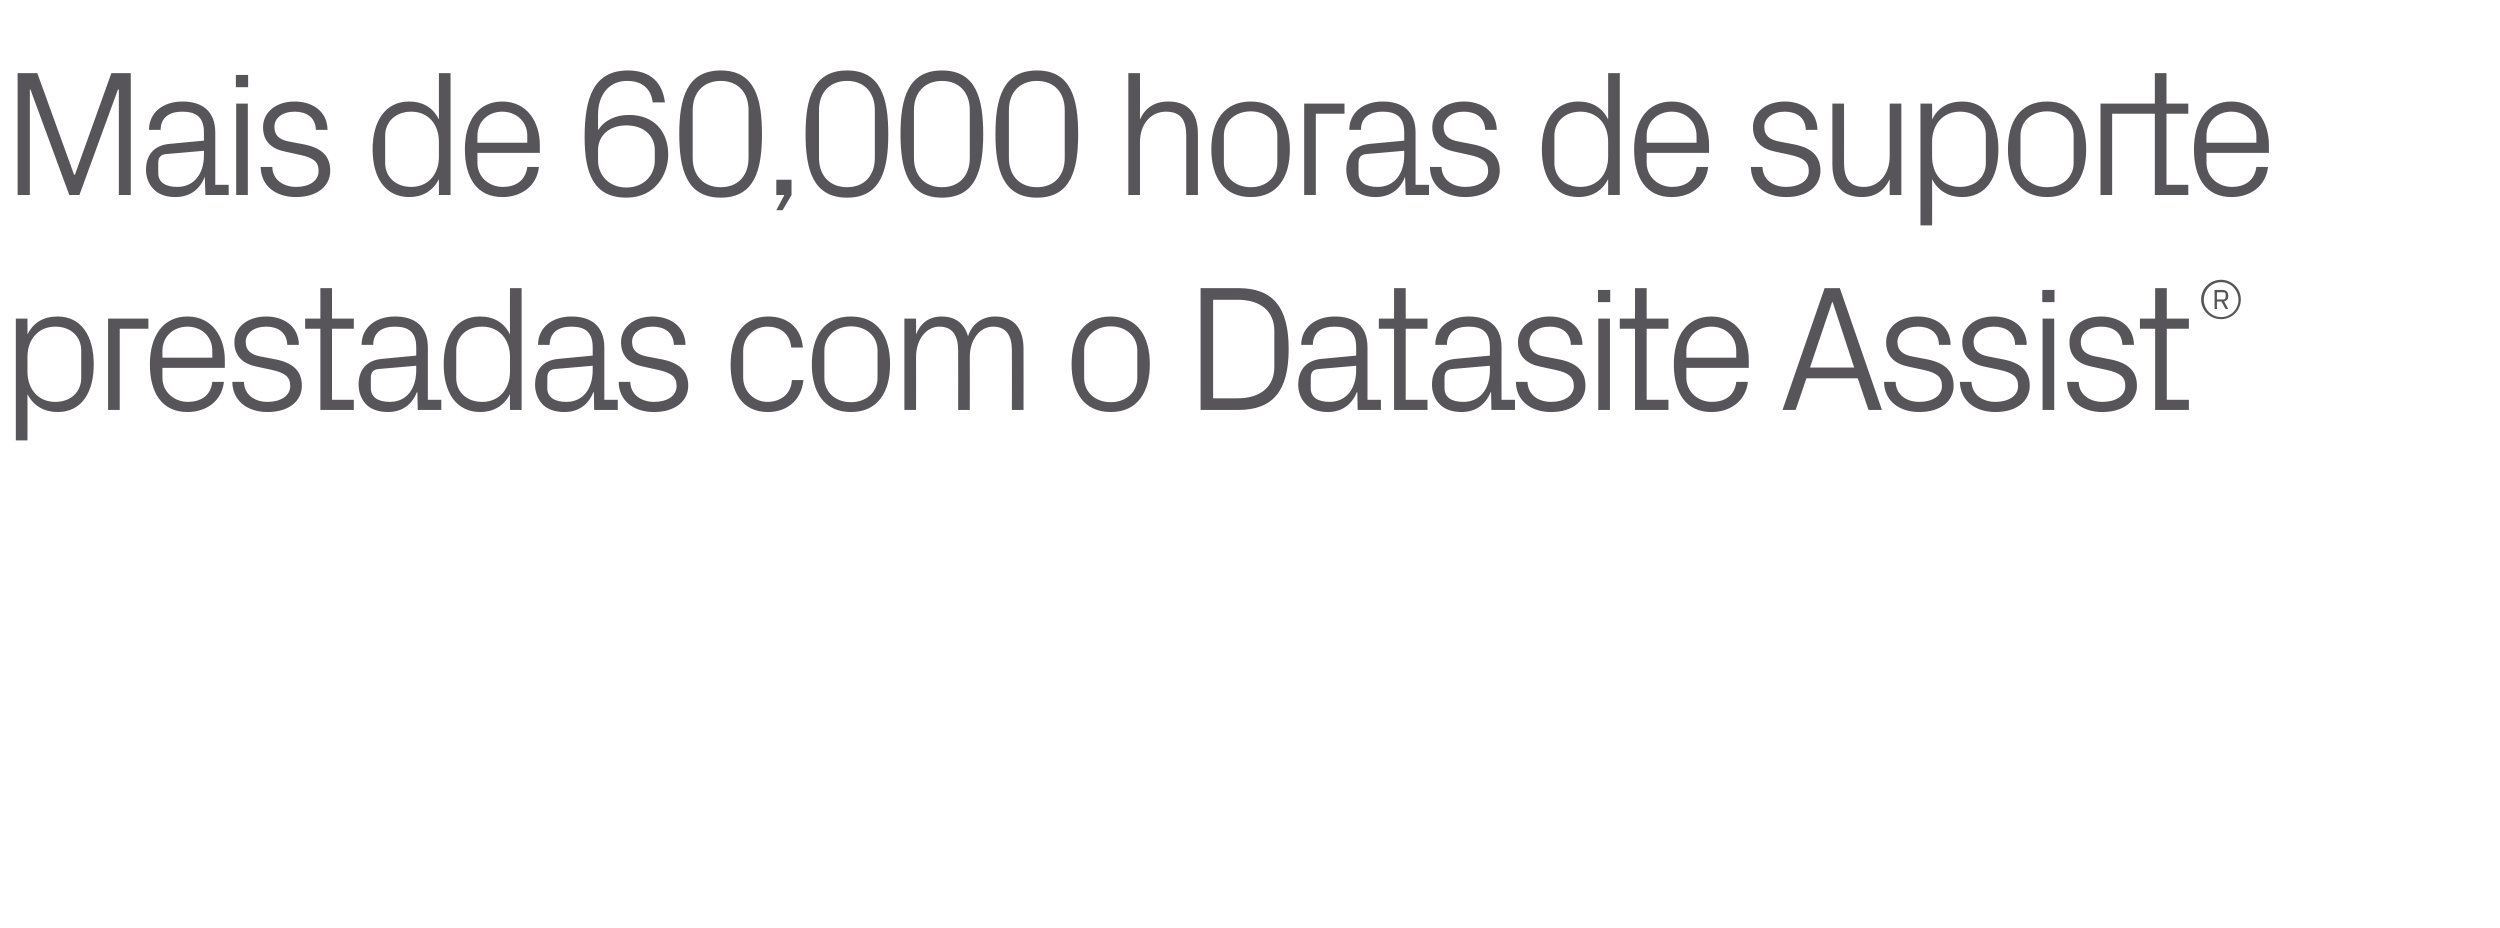
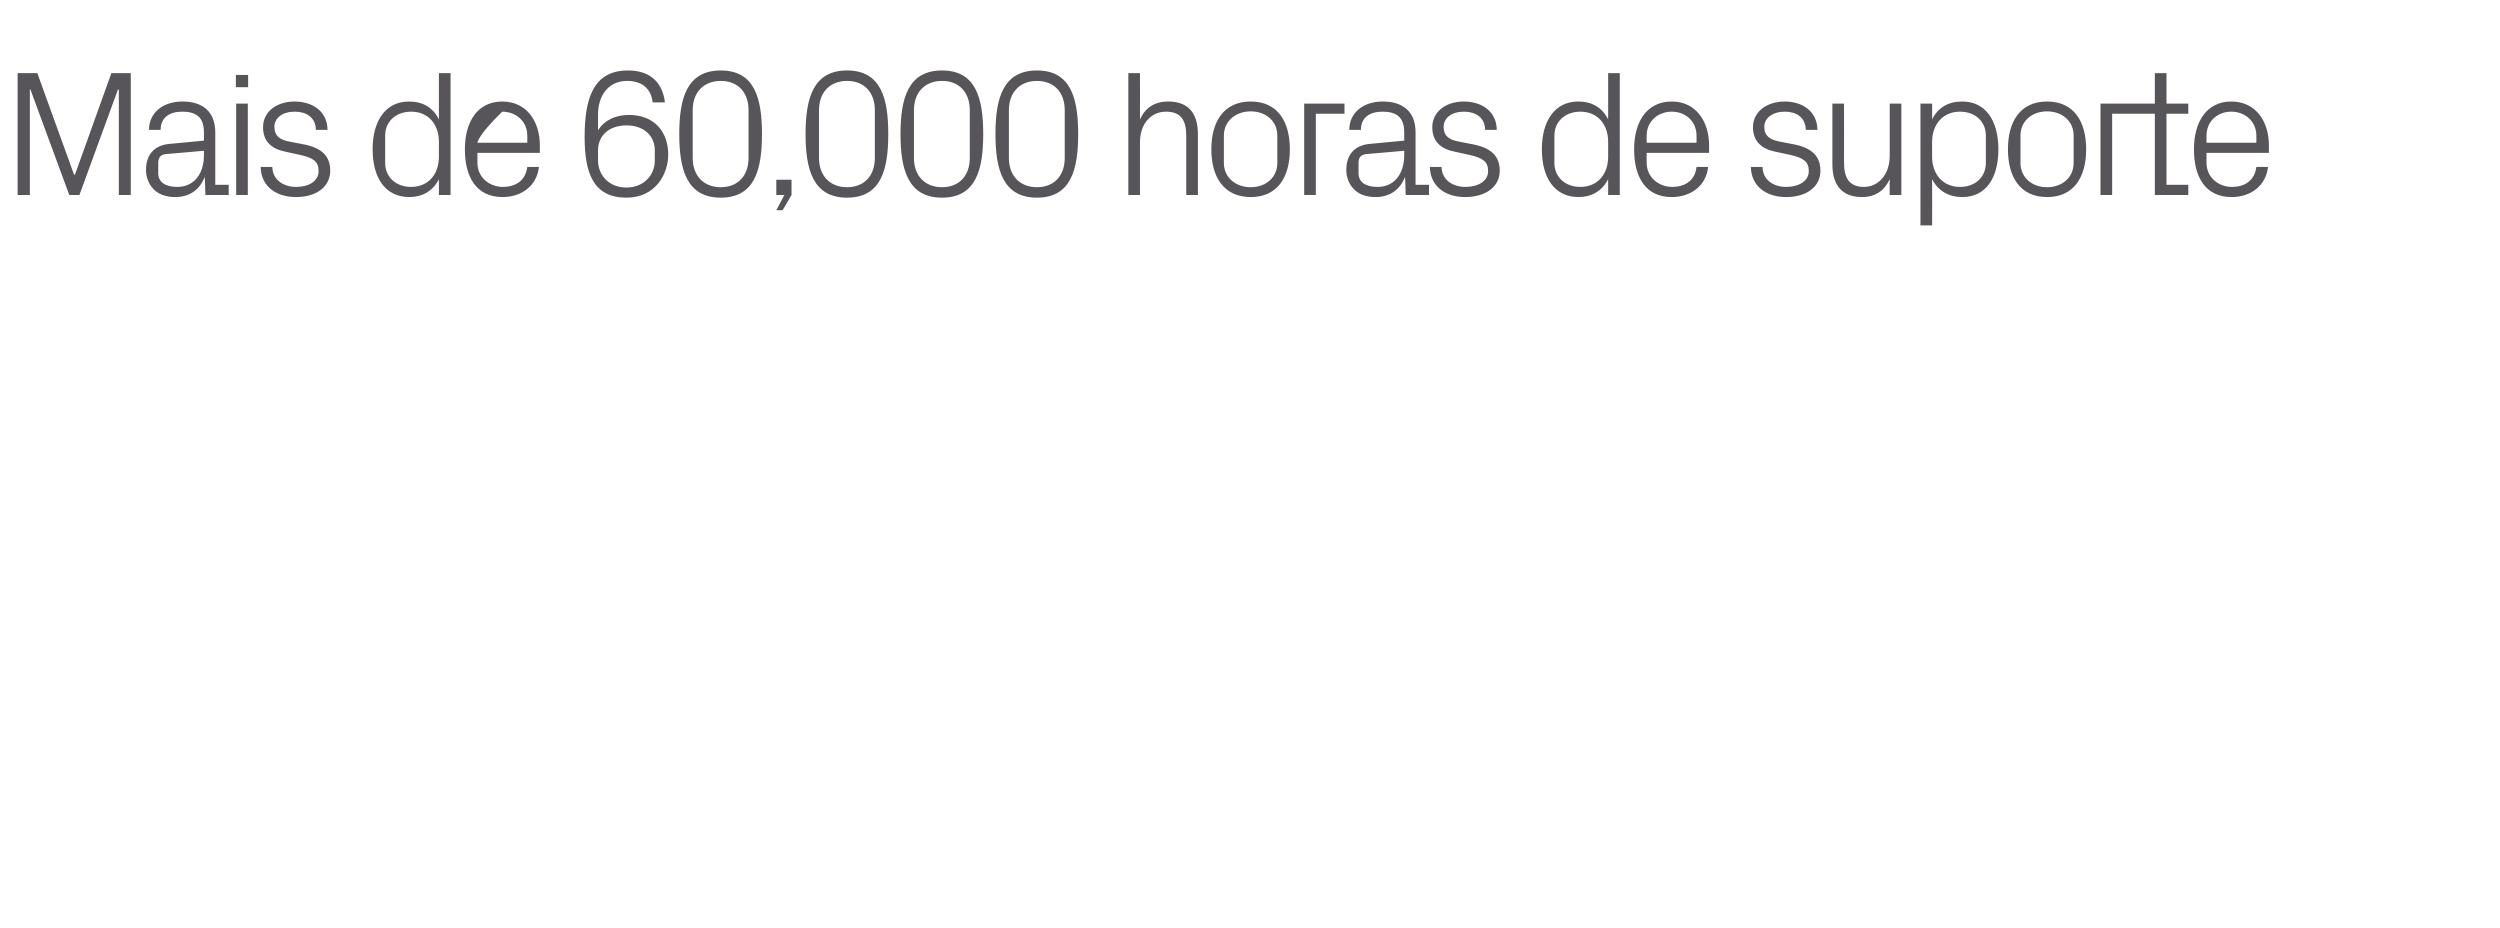
<svg xmlns="http://www.w3.org/2000/svg" version="1.1" width="837.3px" height="310.7px" viewBox="0 -17 837.3 310.7" style="top:-17px">
  <desc>Mais de 60,000 horas de suporte prestadas com o Datasite Assist®</desc>
  <defs />
  <g id="Polygon51979">
-     <path d="M 9.2 107.5 C 9.2 113.3 12.8 117.6 18.5 117.6 C 23.9 117.6 27.2 114.1 27.2 109.6 C 27.2 109.6 27.2 100.4 27.2 100.4 C 27.2 95.9 23.9 92.4 18.5 92.4 C 12.8 92.4 9.2 96.7 9.2 102.5 C 9.2 102.5 9.2 107.5 9.2 107.5 Z M 5.3 130.5 L 5.3 89.7 L 9.2 89.7 C 9.2 89.7 9.24 94.98 9.2 95 C 11.2 91 14.6 89 19.3 89 C 27.2 89 31.4 95.5 31.4 105 C 31.4 114.5 27.3 121 19.3 121 C 14.9 121 11.2 119 9.2 115 C 9.24 115.02 9.2 130.5 9.2 130.5 L 5.3 130.5 Z M 36.2 89.7 L 49.7 89.7 L 49.7 93.1 L 40.1 93.1 L 40.1 120.3 L 36.2 120.3 L 36.2 89.7 Z M 71.1 100.5 C 71.1 95.5 67.3 92.4 62.8 92.4 C 58.3 92.4 54.4 95.5 54.4 100.5 C 54.42 100.5 54.4 102.8 54.4 102.8 L 71.1 102.8 C 71.1 102.8 71.1 100.5 71.1 100.5 Z M 75 110.9 C 74.3 117.4 69 121 62.8 121 C 54.1 121 50.2 114.4 50.2 105 C 50.2 95.7 54.5 89 62.8 89 C 71 89 75.3 95.8 75.3 103.6 C 75.3 103.62 75.3 106.2 75.3 106.2 L 54.4 106.2 C 54.4 106.2 54.42 109.5 54.4 109.5 C 54.4 114.5 58.6 117.6 62.9 117.6 C 67.1 117.6 70.6 115.6 71.1 110.9 C 71.1 110.9 75 110.9 75 110.9 Z M 92.5 103.4 C 98.2 104.6 101.1 107.3 101.1 112.2 C 101.1 117.3 96.8 121 89.6 121 C 83 121 77.9 117.4 77.8 110.9 C 77.8 110.9 81.7 110.9 81.7 110.9 C 81.8 115.3 85.4 117.6 89.6 117.6 C 93.8 117.6 97.2 115.7 97.2 112.3 C 97.2 109.2 95.5 107.9 91.1 106.9 C 91.1 106.9 86 105.8 86 105.8 C 81.5 104.9 78.5 102.4 78.5 97.6 C 78.5 92.6 82.9 89 89.2 89 C 94.6 89 100 91.9 100.1 98.5 C 100.1 98.5 96.2 98.5 96.2 98.5 C 96.1 94.2 92.9 92.4 89.2 92.4 C 85.1 92.4 82.3 94.5 82.3 97.5 C 82.3 100.5 84.2 101.8 87.3 102.4 C 87.3 102.4 92.5 103.4 92.5 103.4 Z M 111.2 116.9 L 118.5 116.9 L 118.5 120.3 L 107.3 120.3 L 107.3 93.1 L 102.2 93.1 L 102.2 89.7 L 107.3 89.7 L 107.3 79.5 L 111.2 79.5 L 111.2 89.7 L 118.5 89.7 L 118.5 93.1 L 111.2 93.1 L 111.2 116.9 Z M 139.4 99.3 C 139.4 93.9 136.5 92.4 132.2 92.4 C 127.9 92.4 125 94.4 125 98.5 C 125 98.5 121.1 98.5 121.1 98.5 C 121.1 92.8 125.7 89 132.3 89 C 138.9 89 143.3 92.2 143.3 99.4 C 143.28 99.42 143.3 116.9 143.3 116.9 L 147.8 116.9 L 147.8 120.3 L 139.9 120.3 L 139.8 114.4 C 139.8 114.4 139.62 114.36 139.6 114.4 C 137.9 118.7 134.5 121 129.9 121 C 126.9 121 124.1 120.1 122.5 118.3 C 121 116.7 120.1 114.3 120.1 111.9 C 120.1 107.1 122.5 103.7 127.9 103.2 C 127.86 103.2 139.4 102.1 139.4 102.1 C 139.4 102.1 139.44 99.3 139.4 99.3 Z M 126.7 106.6 C 124.9 106.8 124.2 107.8 124.2 109.6 C 124.2 109.6 124.2 113 124.2 113 C 124.2 116.1 126.7 117.6 130.6 117.6 C 136.1 117.6 139.4 113.3 139.4 107 C 139.44 106.98 139.4 105.5 139.4 105.5 C 139.4 105.5 126.72 106.62 126.7 106.6 Z M 170.8 102.5 C 170.8 96.7 167.2 92.4 161.5 92.4 C 156.1 92.4 152.8 95.9 152.8 100.4 C 152.8 100.4 152.8 109.6 152.8 109.6 C 152.8 114.1 156.1 117.6 161.5 117.6 C 167.2 117.6 170.8 113.3 170.8 107.5 C 170.8 107.5 170.8 102.5 170.8 102.5 Z M 170.8 120.3 C 170.8 120.3 170.76 115.02 170.8 115 C 168.8 119 165.1 121 160.9 121 C 152.8 121 148.6 114.5 148.6 105 C 148.6 95.5 152.8 89 160.7 89 C 165.4 89 168.8 91 170.8 95 C 170.76 94.98 170.8 79.5 170.8 79.5 L 174.7 79.5 L 174.7 120.3 L 170.8 120.3 Z M 198.5 99.3 C 198.5 93.9 195.6 92.4 191.3 92.4 C 187 92.4 184.1 94.4 184.1 98.5 C 184.1 98.5 180.2 98.5 180.2 98.5 C 180.2 92.8 184.8 89 191.4 89 C 198 89 202.4 92.2 202.4 99.4 C 202.38 99.42 202.4 116.9 202.4 116.9 L 206.9 116.9 L 206.9 120.3 L 199 120.3 L 198.9 114.4 C 198.9 114.4 198.72 114.36 198.7 114.4 C 197 118.7 193.6 121 189 121 C 186 121 183.2 120.1 181.6 118.3 C 180.1 116.7 179.2 114.3 179.2 111.9 C 179.2 107.1 181.6 103.7 187 103.2 C 186.96 103.2 198.5 102.1 198.5 102.1 C 198.5 102.1 198.54 99.3 198.5 99.3 Z M 185.8 106.6 C 184 106.8 183.3 107.8 183.3 109.6 C 183.3 109.6 183.3 113 183.3 113 C 183.3 116.1 185.8 117.6 189.7 117.6 C 195.2 117.6 198.5 113.3 198.5 107 C 198.54 106.98 198.5 105.5 198.5 105.5 C 198.5 105.5 185.82 106.62 185.8 106.6 Z M 221.9 103.4 C 227.6 104.6 230.5 107.3 230.5 112.2 C 230.5 117.3 226.2 121 219 121 C 212.4 121 207.3 117.4 207.2 110.9 C 207.2 110.9 211.1 110.9 211.1 110.9 C 211.2 115.3 214.9 117.6 219.1 117.6 C 223.3 117.6 226.6 115.7 226.6 112.3 C 226.6 109.2 224.9 107.9 220.5 106.9 C 220.5 106.9 215.5 105.8 215.5 105.8 C 210.9 104.9 208 102.4 208 97.6 C 208 92.6 212.3 89 218.6 89 C 224 89 229.4 91.9 229.6 98.5 C 229.6 98.5 225.7 98.5 225.7 98.5 C 225.5 94.2 222.4 92.4 218.6 92.4 C 214.5 92.4 211.7 94.5 211.7 97.5 C 211.7 100.5 213.6 101.8 216.7 102.4 C 216.7 102.4 221.9 103.4 221.9 103.4 Z M 265 99.4 C 264.5 94.4 261 92.4 257 92.4 C 252.9 92.4 248.9 95.5 248.9 100.6 C 248.9 100.6 248.9 109.4 248.9 109.4 C 248.9 114.1 252.6 117.6 257 117.6 C 261.4 117.6 265 115 265.2 110.3 C 265.2 110.3 269.1 110.3 269.1 110.3 C 268.3 117.6 263.1 121 257.2 121 C 248.5 121 244.7 114.3 244.7 105.2 C 244.7 95.4 249.1 89 257.3 89 C 263.5 89 268.3 92.5 268.9 99.4 C 268.9 99.4 265 99.4 265 99.4 Z M 285 89 C 294 89 298.1 95.7 298.1 105 C 298.1 114.3 294 121 285 121 C 276 121 271.9 114.3 271.9 105 C 271.9 95.7 276 89 285 89 Z M 293.9 100.4 C 293.9 95.6 290.1 92.3 285 92.3 C 279.9 92.3 276.1 95.6 276.1 100.4 C 276.1 100.4 276.1 109.6 276.1 109.6 C 276.1 114.4 279.9 117.7 285 117.7 C 290.1 117.7 293.9 114.4 293.9 109.6 C 293.9 109.6 293.9 100.4 293.9 100.4 Z M 302.9 89.7 L 306.8 89.7 C 306.8 89.7 306.84 95.04 306.8 95 C 308.2 91.4 311 89 315.4 89 C 319.6 89 322.9 91 324.2 95.6 C 325.5 91.7 328.7 89 333.3 89 C 338.7 89 342.8 92 342.8 99.9 C 342.84 99.9 342.8 120.3 342.8 120.3 L 338.9 120.3 C 338.9 120.3 338.94 100.44 338.9 100.4 C 338.9 95.5 337.1 92.4 332.6 92.4 C 328.3 92.4 324.8 96.6 324.8 102.6 C 324.84 102.6 324.8 120.3 324.8 120.3 L 320.9 120.3 C 320.9 120.3 320.94 100.44 320.9 100.4 C 320.9 95.5 319.1 92.4 314.6 92.4 C 310.3 92.4 306.8 96.6 306.8 102.6 C 306.84 102.6 306.8 120.3 306.8 120.3 L 302.9 120.3 L 302.9 89.7 Z M 372 89 C 381 89 385.1 95.7 385.1 105 C 385.1 114.3 381 121 372 121 C 363 121 358.9 114.3 358.9 105 C 358.9 95.7 363 89 372 89 Z M 380.9 100.4 C 380.9 95.6 377.1 92.3 372 92.3 C 366.9 92.3 363.1 95.6 363.1 100.4 C 363.1 100.4 363.1 109.6 363.1 109.6 C 363.1 114.4 366.9 117.7 372 117.7 C 377.1 117.7 380.9 114.4 380.9 109.6 C 380.9 109.6 380.9 100.4 380.9 100.4 Z M 414.7 79.5 C 426.4 79.5 431.6 85.9 431.6 99.9 C 431.6 113.9 426.4 120.3 414.7 120.3 C 414.65 120.3 402.1 120.3 402.1 120.3 L 402.1 79.5 C 402.1 79.5 414.65 79.5 414.7 79.5 Z M 406.3 83.4 L 406.3 116.4 C 406.3 116.4 414.47 116.4 414.5 116.4 C 422.2 116.4 426.8 112.5 426.8 105.9 C 426.8 105.9 426.8 93.9 426.8 93.9 C 426.8 87.3 422.3 83.4 414.5 83.4 C 414.53 83.4 406.3 83.4 406.3 83.4 Z M 454.2 99.3 C 454.2 93.9 451.3 92.4 446.9 92.4 C 442.6 92.4 439.7 94.4 439.7 98.5 C 439.7 98.5 435.8 98.5 435.8 98.5 C 435.8 92.8 440.5 89 447.1 89 C 453.7 89 458 92.2 458 99.4 C 458.03 99.42 458 116.9 458 116.9 L 462.5 116.9 L 462.5 120.3 L 454.7 120.3 L 454.6 114.4 C 454.6 114.4 454.37 114.36 454.4 114.4 C 452.7 118.7 449.2 121 444.7 121 C 441.7 121 438.9 120.1 437.3 118.3 C 435.7 116.7 434.8 114.3 434.8 111.9 C 434.8 107.1 437.3 103.7 442.6 103.2 C 442.61 103.2 454.2 102.1 454.2 102.1 C 454.2 102.1 454.19 99.3 454.2 99.3 Z M 441.5 106.6 C 439.6 106.8 439 107.8 439 109.6 C 439 109.6 439 113 439 113 C 439 116.1 441.4 117.6 445.3 117.6 C 450.8 117.6 454.2 113.3 454.2 107 C 454.19 106.98 454.2 105.5 454.2 105.5 C 454.2 105.5 441.47 106.62 441.5 106.6 Z M 470.8 116.9 L 478.1 116.9 L 478.1 120.3 L 466.9 120.3 L 466.9 93.1 L 461.8 93.1 L 461.8 89.7 L 466.9 89.7 L 466.9 79.5 L 470.8 79.5 L 470.8 89.7 L 478.1 89.7 L 478.1 93.1 L 470.8 93.1 L 470.8 116.9 Z M 499 99.3 C 499 93.9 496.1 92.4 491.8 92.4 C 487.4 92.4 484.6 94.4 484.6 98.5 C 484.6 98.5 480.7 98.5 480.7 98.5 C 480.7 92.8 485.3 89 491.9 89 C 498.5 89 502.9 92.2 502.9 99.4 C 502.85 99.42 502.9 116.9 502.9 116.9 L 507.4 116.9 L 507.4 120.3 L 499.5 120.3 L 499.4 114.4 C 499.4 114.4 499.19 114.36 499.2 114.4 C 497.5 118.7 494 121 489.5 121 C 486.5 121 483.7 120.1 482.1 118.3 C 480.5 116.7 479.6 114.3 479.6 111.9 C 479.6 107.1 482.1 103.7 487.4 103.2 C 487.43 103.2 499 102.1 499 102.1 C 499 102.1 499.01 99.3 499 99.3 Z M 486.3 106.6 C 484.4 106.8 483.8 107.8 483.8 109.6 C 483.8 109.6 483.8 113 483.8 113 C 483.8 116.1 486.2 117.6 490.1 117.6 C 495.7 117.6 499 113.3 499 107 C 499.01 106.98 499 105.5 499 105.5 C 499 105.5 486.29 106.62 486.3 106.6 Z M 522.4 103.4 C 528.1 104.6 531 107.3 531 112.2 C 531 117.3 526.7 121 519.5 121 C 512.9 121 507.8 117.4 507.7 110.9 C 507.7 110.9 511.6 110.9 511.6 110.9 C 511.7 115.3 515.3 117.6 519.5 117.6 C 523.7 117.6 527.1 115.7 527.1 112.3 C 527.1 109.2 525.4 107.9 521 106.9 C 521 106.9 515.9 105.8 515.9 105.8 C 511.4 104.9 508.4 102.4 508.4 97.6 C 508.4 92.6 512.8 89 519.1 89 C 524.5 89 529.9 91.9 530 98.5 C 530 98.5 526.1 98.5 526.1 98.5 C 526 94.2 522.8 92.4 519.1 92.4 C 515 92.4 512.2 94.5 512.2 97.5 C 512.2 100.5 514.1 101.8 517.2 102.4 C 517.2 102.4 522.4 103.4 522.4 103.4 Z M 535.3 120.3 L 535.3 89.7 L 539.2 89.7 L 539.2 120.3 L 535.3 120.3 Z M 539.3 84.2 L 535.2 84.2 L 535.2 80.1 L 539.3 80.1 L 539.3 84.2 Z M 551.5 116.9 L 558.8 116.9 L 558.8 120.3 L 547.6 120.3 L 547.6 93.1 L 542.5 93.1 L 542.5 89.7 L 547.6 89.7 L 547.6 79.5 L 551.5 79.5 L 551.5 89.7 L 558.8 89.7 L 558.8 93.1 L 551.5 93.1 L 551.5 116.9 Z M 581.5 100.5 C 581.5 95.5 577.7 92.4 573.2 92.4 C 568.7 92.4 564.8 95.5 564.8 100.5 C 564.83 100.5 564.8 102.8 564.8 102.8 L 581.5 102.8 C 581.5 102.8 581.51 100.5 581.5 100.5 Z M 585.4 110.9 C 584.7 117.4 579.4 121 573.2 121 C 564.5 121 560.6 114.4 560.6 105 C 560.6 95.7 564.9 89 573.2 89 C 581.5 89 585.7 95.8 585.7 103.6 C 585.71 103.62 585.7 106.2 585.7 106.2 L 564.8 106.2 C 564.8 106.2 564.83 109.5 564.8 109.5 C 564.8 114.5 569 117.6 573.3 117.6 C 577.6 117.6 581 115.6 581.5 110.9 C 581.5 110.9 585.4 110.9 585.4 110.9 Z M 622.2 109.7 L 605 109.7 L 601.4 120.3 L 597 120.3 L 611.1 79.5 L 616.2 79.5 L 630.3 120.3 L 625.8 120.3 L 622.2 109.7 Z M 613.6 84.2 L 606.2 106.1 L 621 106.1 L 613.8 84.2 L 613.6 84.2 Z M 645.7 103.4 C 651.4 104.6 654.3 107.3 654.3 112.2 C 654.3 117.3 650 121 642.8 121 C 636.2 121 631.1 117.4 631 110.9 C 631 110.9 634.9 110.9 634.9 110.9 C 635 115.3 638.6 117.6 642.8 117.6 C 647 117.6 650.4 115.7 650.4 112.3 C 650.4 109.2 648.7 107.9 644.3 106.9 C 644.3 106.9 639.2 105.8 639.2 105.8 C 634.7 104.9 631.7 102.4 631.7 97.6 C 631.7 92.6 636.1 89 642.4 89 C 647.8 89 653.2 91.9 653.3 98.5 C 653.3 98.5 649.4 98.5 649.4 98.5 C 649.3 94.2 646.1 92.4 642.4 92.4 C 638.3 92.4 635.5 94.5 635.5 97.5 C 635.5 100.5 637.4 101.8 640.5 102.4 C 640.5 102.4 645.7 103.4 645.7 103.4 Z M 671.1 103.4 C 676.9 104.6 679.8 107.3 679.8 112.2 C 679.8 117.3 675.5 121 668.3 121 C 661.7 121 656.6 117.4 656.4 110.9 C 656.4 110.9 660.3 110.9 660.3 110.9 C 660.5 115.3 664.1 117.6 668.3 117.6 C 672.5 117.6 675.9 115.7 675.9 112.3 C 675.9 109.2 674.2 107.9 669.8 106.9 C 669.8 106.9 664.7 105.8 664.7 105.8 C 660.2 104.9 657.2 102.4 657.2 97.6 C 657.2 92.6 661.5 89 667.8 89 C 673.3 89 678.7 91.9 678.8 98.5 C 678.8 98.5 674.9 98.5 674.9 98.5 C 674.8 94.2 671.6 92.4 667.8 92.4 C 663.8 92.4 661 94.5 661 97.5 C 661 100.5 662.9 101.8 666 102.4 C 666 102.4 671.1 103.4 671.1 103.4 Z M 684.1 120.3 L 684.1 89.7 L 688 89.7 L 688 120.3 L 684.1 120.3 Z M 688.1 84.2 L 684 84.2 L 684 80.1 L 688.1 80.1 L 688.1 84.2 Z M 707 103.4 C 712.8 104.6 715.7 107.3 715.7 112.2 C 715.7 117.3 711.3 121 704.1 121 C 697.5 121 692.4 117.4 692.3 110.9 C 692.3 110.9 696.2 110.9 696.2 110.9 C 696.3 115.3 700 117.6 704.2 117.6 C 708.4 117.6 711.8 115.7 711.8 112.3 C 711.8 109.2 710.1 107.9 705.6 106.9 C 705.6 106.9 700.6 105.8 700.6 105.8 C 696 104.9 693.1 102.4 693.1 97.6 C 693.1 92.6 697.4 89 703.7 89 C 709.2 89 714.6 91.9 714.7 98.5 C 714.7 98.5 710.8 98.5 710.8 98.5 C 710.7 94.2 707.5 92.4 703.7 92.4 C 699.6 92.4 696.9 94.5 696.9 97.5 C 696.9 100.5 698.7 101.8 701.9 102.4 C 701.9 102.4 707 103.4 707 103.4 Z M 725.7 116.9 L 733.1 116.9 L 733.1 120.3 L 721.8 120.3 L 721.8 93.1 L 716.7 93.1 L 716.7 89.7 L 721.8 89.7 L 721.8 79.5 L 725.7 79.5 L 725.7 89.7 L 733.1 89.7 L 733.1 93.1 L 725.7 93.1 L 725.7 116.9 Z M 743.9 76.7 C 747.5 76.7 750.5 79.6 750.5 83.3 C 750.5 87 747.5 89.9 743.9 89.9 C 740.2 89.9 737.2 87 737.2 83.3 C 737.2 79.6 740.2 76.7 743.9 76.7 Z M 742.5 84 L 742.5 86.5 L 741.7 86.5 L 741.7 80.1 C 741.7 80.1 744.41 80.13 744.4 80.1 C 745.6 80.1 746.3 80.8 746.3 82.1 C 746.3 83.1 745.8 83.8 744.9 83.9 C 744.87 83.93 746.3 86.5 746.3 86.5 L 745.4 86.5 L 744 84 L 742.5 84 Z M 744.7 83.3 C 745.1 83.3 745.4 82.9 745.4 82.5 C 745.4 82.5 745.4 81.5 745.4 81.5 C 745.4 81.1 745.1 80.9 744.7 80.9 C 744.67 80.86 742.5 80.9 742.5 80.9 L 742.5 83.3 C 742.5 83.3 744.67 83.26 744.7 83.3 Z M 743.9 89.2 C 747.1 89.2 749.7 86.6 749.7 83.4 C 749.7 80.1 747.1 77.5 743.9 77.5 C 740.7 77.5 738.1 80.1 738.1 83.4 C 738.1 86.6 740.7 89.2 743.9 89.2 Z " stroke="none" fill="#575559" />
-   </g>
+     </g>
  <g id="Polygon51978">
-     <path d="M 24.8 41.5 L 25.1 41.5 L 37.3 7.5 L 43.8 7.5 L 43.8 48.3 L 39.8 48.3 L 39.8 13 L 39.5 13 L 26.6 48.3 L 23.2 48.3 L 10.2 13 L 10 13 L 10 48.3 L 5.9 48.3 L 5.9 7.5 L 12.5 7.5 L 24.8 41.5 Z M 68.3 27.3 C 68.3 21.9 65.3 20.4 61 20.4 C 56.7 20.4 53.8 22.4 53.8 26.5 C 53.8 26.5 49.9 26.5 49.9 26.5 C 49.9 20.8 54.5 17 61.1 17 C 67.7 17 72.1 20.2 72.1 27.4 C 72.12 27.42 72.1 44.9 72.1 44.9 L 76.6 44.9 L 76.6 48.3 L 68.8 48.3 L 68.6 42.4 C 68.6 42.4 68.46 42.36 68.5 42.4 C 66.8 46.7 63.3 49 58.7 49 C 55.7 49 53 48.1 51.4 46.3 C 49.8 44.7 48.9 42.3 48.9 39.9 C 48.9 35.1 51.4 31.7 56.7 31.2 C 56.7 31.2 68.3 30.1 68.3 30.1 C 68.3 30.1 68.28 27.3 68.3 27.3 Z M 55.6 34.6 C 53.7 34.8 53 35.8 53 37.6 C 53 37.6 53 41 53 41 C 53 44.1 55.5 45.6 59.4 45.6 C 64.9 45.6 68.3 41.3 68.3 35 C 68.28 34.98 68.3 33.5 68.3 33.5 C 68.3 33.5 55.56 34.62 55.6 34.6 Z M 79.1 48.3 L 79.1 17.7 L 83 17.7 L 83 48.3 L 79.1 48.3 Z M 83.1 12.2 L 79 12.2 L 79 8.1 L 83.1 8.1 L 83.1 12.2 Z M 102 31.4 C 107.8 32.6 110.6 35.3 110.6 40.2 C 110.6 45.3 106.3 49 99.1 49 C 92.5 49 87.4 45.4 87.3 38.9 C 87.3 38.9 91.2 38.9 91.2 38.9 C 91.3 43.3 95 45.6 99.2 45.6 C 103.4 45.6 106.7 43.7 106.7 40.3 C 106.7 37.2 105.1 35.9 100.6 34.9 C 100.6 34.9 95.6 33.8 95.6 33.8 C 91 32.9 88.1 30.4 88.1 25.6 C 88.1 20.6 92.4 17 98.7 17 C 104.2 17 109.6 19.9 109.7 26.5 C 109.7 26.5 105.8 26.5 105.8 26.5 C 105.7 22.2 102.5 20.4 98.7 20.4 C 94.6 20.4 91.9 22.5 91.9 25.5 C 91.9 28.5 93.7 29.8 96.8 30.4 C 96.8 30.4 102 31.4 102 31.4 Z M 147 30.5 C 147 24.7 143.5 20.4 137.7 20.4 C 132.4 20.4 129 23.9 129 28.4 C 129 28.4 129 37.6 129 37.6 C 129 42.1 132.4 45.6 137.7 45.6 C 143.5 45.6 147 41.3 147 35.5 C 147 35.5 147 30.5 147 30.5 Z M 147 48.3 C 147 48.3 147 43.02 147 43 C 145 47 141.4 49 137.1 49 C 129 49 124.8 42.5 124.8 33 C 124.8 23.5 129.1 17 137 17 C 141.6 17 145 19 147 23 C 147 22.98 147 7.5 147 7.5 L 150.9 7.5 L 150.9 48.3 L 147 48.3 Z M 176.6 28.5 C 176.6 23.5 172.7 20.4 168.2 20.4 C 163.7 20.4 159.9 23.5 159.9 28.5 C 159.9 28.5 159.9 30.8 159.9 30.8 L 176.6 30.8 C 176.6 30.8 176.58 28.5 176.6 28.5 Z M 180.5 38.9 C 179.8 45.4 174.5 49 168.3 49 C 159.6 49 155.7 42.4 155.7 33 C 155.7 23.7 160 17 168.2 17 C 176.5 17 180.8 23.8 180.8 31.6 C 180.78 31.62 180.8 34.2 180.8 34.2 L 159.9 34.2 C 159.9 34.2 159.9 37.5 159.9 37.5 C 159.9 42.5 164 45.6 168.4 45.6 C 172.6 45.6 176 43.6 176.6 38.9 C 176.6 38.9 180.5 38.9 180.5 38.9 Z M 195.8 28.9 C 195.8 16 198.7 6.6 210.3 6.6 C 217.9 6.6 221.9 10.7 222.7 17.3 C 222.7 17.3 218.6 17.3 218.6 17.3 C 218.1 13.2 215.6 10.1 210 10.1 C 203.7 10.1 200.3 15.1 200.3 21.3 C 200.3 21.3 200.3 26.6 200.3 26.6 C 202.5 23.2 206.2 21.5 210.7 21.5 C 219.1 21.5 223.8 27.1 223.8 34.8 C 223.8 41.1 219.7 49.2 209.8 49.2 C 198.8 49.2 195.8 41.1 195.8 28.9 Z M 219.3 36.8 C 219.3 36.8 219.3 33.3 219.3 33.3 C 219.3 28.6 215.8 25 209.8 25 C 203.8 25 200.3 28.6 200.3 33.3 C 200.3 33.3 200.3 36.8 200.3 36.8 C 200.3 41.5 203.8 45.8 209.8 45.8 C 215.8 45.8 219.3 41.5 219.3 36.8 Z M 241.4 49.2 C 230 49.2 227.5 39.8 227.5 27.9 C 227.5 16 230 6.6 241.4 6.6 C 252.8 6.6 255.2 16 255.2 27.9 C 255.2 39.8 252.8 49.2 241.4 49.2 Z M 250.7 19.9 C 250.7 13.9 247.1 10.1 241.4 10.1 C 235.7 10.1 232 13.9 232 19.9 C 232 19.9 232 35.9 232 35.9 C 232 41.9 235.7 45.7 241.4 45.7 C 247.1 45.7 250.7 41.9 250.7 35.9 C 250.7 35.9 250.7 19.9 250.7 19.9 Z M 265.1 48.3 L 262.1 53.4 L 260 53.4 L 262.7 48.3 L 260 48.3 L 260 43.2 L 265.1 43.2 L 265.1 48.3 Z M 283.7 49.2 C 272.3 49.2 269.8 39.8 269.8 27.9 C 269.8 16 272.3 6.6 283.7 6.6 C 295.1 6.6 297.5 16 297.5 27.9 C 297.5 39.8 295.1 49.2 283.7 49.2 Z M 293 19.9 C 293 13.9 289.4 10.1 283.7 10.1 C 278 10.1 274.3 13.9 274.3 19.9 C 274.3 19.9 274.3 35.9 274.3 35.9 C 274.3 41.9 278 45.7 283.7 45.7 C 289.4 45.7 293 41.9 293 35.9 C 293 35.9 293 19.9 293 19.9 Z M 315.5 49.2 C 304.1 49.2 301.6 39.8 301.6 27.9 C 301.6 16 304.1 6.6 315.5 6.6 C 326.9 6.6 329.3 16 329.3 27.9 C 329.3 39.8 326.9 49.2 315.5 49.2 Z M 324.8 19.9 C 324.8 13.9 321.2 10.1 315.5 10.1 C 309.8 10.1 306.1 13.9 306.1 19.9 C 306.1 19.9 306.1 35.9 306.1 35.9 C 306.1 41.9 309.8 45.7 315.5 45.7 C 321.2 45.7 324.8 41.9 324.8 35.9 C 324.8 35.9 324.8 19.9 324.8 19.9 Z M 347.3 49.2 C 335.9 49.2 333.4 39.8 333.4 27.9 C 333.4 16 335.9 6.6 347.3 6.6 C 358.7 6.6 361.1 16 361.1 27.9 C 361.1 39.8 358.7 49.2 347.3 49.2 Z M 356.6 19.9 C 356.6 13.9 353 10.1 347.3 10.1 C 341.6 10.1 337.9 13.9 337.9 19.9 C 337.9 19.9 337.9 35.9 337.9 35.9 C 337.9 41.9 341.6 45.7 347.3 45.7 C 353 45.7 356.6 41.9 356.6 35.9 C 356.6 35.9 356.6 19.9 356.6 19.9 Z M 397.3 28.5 C 397.3 23.5 395.7 20.4 390.5 20.4 C 385.4 20.4 381.8 24.6 381.8 30.6 C 381.83 30.6 381.8 48.3 381.8 48.3 L 377.9 48.3 L 377.9 7.5 L 381.8 7.5 C 381.8 7.5 381.83 23.04 381.8 23 C 383.5 19.2 386.6 17 391.3 17 C 397.2 17 401.2 20.1 401.2 27.9 C 401.21 27.9 401.2 48.3 401.2 48.3 L 397.3 48.3 C 397.3 48.3 397.31 28.5 397.3 28.5 Z M 418.9 17 C 427.9 17 432 23.7 432 33 C 432 42.3 427.9 49 418.9 49 C 409.9 49 405.7 42.3 405.7 33 C 405.7 23.7 409.9 17 418.9 17 Z M 427.8 28.4 C 427.8 23.6 424 20.3 418.9 20.3 C 413.8 20.3 409.9 23.6 409.9 28.4 C 409.9 28.4 409.9 37.6 409.9 37.6 C 409.9 42.4 413.8 45.7 418.9 45.7 C 424 45.7 427.8 42.4 427.8 37.6 C 427.8 37.6 427.8 28.4 427.8 28.4 Z M 436.8 17.7 L 450.3 17.7 L 450.3 21.1 L 440.7 21.1 L 440.7 48.3 L 436.8 48.3 L 436.8 17.7 Z M 470.3 27.3 C 470.3 21.9 467.3 20.4 463 20.4 C 458.7 20.4 455.8 22.4 455.8 26.5 C 455.8 26.5 451.9 26.5 451.9 26.5 C 451.9 20.8 456.5 17 463.1 17 C 469.7 17 474.1 20.2 474.1 27.4 C 474.11 27.42 474.1 44.9 474.1 44.9 L 478.6 44.9 L 478.6 48.3 L 470.8 48.3 L 470.6 42.4 C 470.6 42.4 470.45 42.36 470.5 42.4 C 468.8 46.7 465.3 49 460.7 49 C 457.7 49 455 48.1 453.4 46.3 C 451.8 44.7 450.9 42.3 450.9 39.9 C 450.9 35.1 453.4 31.7 458.7 31.2 C 458.69 31.2 470.3 30.1 470.3 30.1 C 470.3 30.1 470.27 27.3 470.3 27.3 Z M 457.6 34.6 C 455.7 34.8 455 35.8 455 37.6 C 455 37.6 455 41 455 41 C 455 44.1 457.5 45.6 461.4 45.6 C 466.9 45.6 470.3 41.3 470.3 35 C 470.27 34.98 470.3 33.5 470.3 33.5 C 470.3 33.5 457.55 34.62 457.6 34.6 Z M 493.6 31.4 C 499.4 32.6 502.3 35.3 502.3 40.2 C 502.3 45.3 497.9 49 490.7 49 C 484.1 49 479 45.4 478.9 38.9 C 478.9 38.9 482.8 38.9 482.8 38.9 C 482.9 43.3 486.6 45.6 490.8 45.6 C 495 45.6 498.4 43.7 498.4 40.3 C 498.4 37.2 496.7 35.9 492.2 34.9 C 492.2 34.9 487.2 33.8 487.2 33.8 C 482.6 32.9 479.7 30.4 479.7 25.6 C 479.7 20.6 484 17 490.3 17 C 495.8 17 501.2 19.9 501.3 26.5 C 501.3 26.5 497.4 26.5 497.4 26.5 C 497.3 22.2 494.1 20.4 490.3 20.4 C 486.2 20.4 483.5 22.5 483.5 25.5 C 483.5 28.5 485.3 29.8 488.5 30.4 C 488.5 30.4 493.6 31.4 493.6 31.4 Z M 538.6 30.5 C 538.6 24.7 535.1 20.4 529.3 20.4 C 524 20.4 520.6 23.9 520.6 28.4 C 520.6 28.4 520.6 37.6 520.6 37.6 C 520.6 42.1 524 45.6 529.3 45.6 C 535.1 45.6 538.6 41.3 538.6 35.5 C 538.6 35.5 538.6 30.5 538.6 30.5 Z M 538.6 48.3 C 538.6 48.3 538.61 43.02 538.6 43 C 536.6 47 533 49 528.7 49 C 520.6 49 516.4 42.5 516.4 33 C 516.4 23.5 520.7 17 528.6 17 C 533.2 17 536.6 19 538.6 23 C 538.61 22.98 538.6 7.5 538.6 7.5 L 542.5 7.5 L 542.5 48.3 L 538.6 48.3 Z M 568.2 28.5 C 568.2 23.5 564.4 20.4 559.9 20.4 C 555.4 20.4 551.5 23.5 551.5 28.5 C 551.51 28.5 551.5 30.8 551.5 30.8 L 568.2 30.8 C 568.2 30.8 568.19 28.5 568.2 28.5 Z M 572.1 38.9 C 571.4 45.4 566.1 49 559.9 49 C 551.2 49 547.3 42.4 547.3 33 C 547.3 23.7 551.6 17 559.9 17 C 568.1 17 572.4 23.8 572.4 31.6 C 572.39 31.62 572.4 34.2 572.4 34.2 L 551.5 34.2 C 551.5 34.2 551.51 37.5 551.5 37.5 C 551.5 42.5 555.7 45.6 560 45.6 C 564.2 45.6 567.7 43.6 568.2 38.9 C 568.2 38.9 572.1 38.9 572.1 38.9 Z M 601.1 31.4 C 606.8 32.6 609.7 35.3 609.7 40.2 C 609.7 45.3 605.4 49 598.2 49 C 591.6 49 586.5 45.4 586.4 38.9 C 586.4 38.9 590.3 38.9 590.3 38.9 C 590.4 43.3 594 45.6 598.2 45.6 C 602.4 45.6 605.8 43.7 605.8 40.3 C 605.8 37.2 604.1 35.9 599.7 34.9 C 599.7 34.9 594.6 33.8 594.6 33.8 C 590.1 32.9 587.1 30.4 587.1 25.6 C 587.1 20.6 591.5 17 597.8 17 C 603.2 17 608.6 19.9 608.7 26.5 C 608.7 26.5 604.8 26.5 604.8 26.5 C 604.7 22.2 601.5 20.4 597.8 20.4 C 593.7 20.4 590.9 22.5 590.9 25.5 C 590.9 28.5 592.8 29.8 595.9 30.4 C 595.9 30.4 601.1 31.4 601.1 31.4 Z M 617.6 37.4 C 617.6 42.4 619.2 45.6 624.3 45.6 C 629.2 45.6 632.9 41.3 632.9 35.3 C 632.87 35.28 632.9 17.7 632.9 17.7 L 636.8 17.7 L 636.8 48.3 L 632.9 48.3 C 632.9 48.3 632.87 42.96 632.9 43 C 631.2 46.8 628.1 49 623.6 49 C 617.8 49 613.7 45.9 613.7 38.1 C 613.73 38.1 613.7 17.7 613.7 17.7 L 617.6 17.7 C 617.6 17.7 617.63 37.44 617.6 37.4 Z M 647.1 35.5 C 647.1 41.3 650.7 45.6 656.4 45.6 C 661.8 45.6 665.1 42.1 665.1 37.6 C 665.1 37.6 665.1 28.4 665.1 28.4 C 665.1 23.9 661.8 20.4 656.4 20.4 C 650.7 20.4 647.1 24.7 647.1 30.5 C 647.1 30.5 647.1 35.5 647.1 35.5 Z M 643.2 58.5 L 643.2 17.7 L 647.1 17.7 C 647.1 17.7 647.15 22.98 647.1 23 C 649.1 19 652.5 17 657.2 17 C 665.1 17 669.3 23.5 669.3 33 C 669.3 42.5 665.2 49 657.2 49 C 652.8 49 649.1 47 647.1 43 C 647.15 43.02 647.1 58.5 647.1 58.5 L 643.2 58.5 Z M 685.6 17 C 694.6 17 698.7 23.7 698.7 33 C 698.7 42.3 694.6 49 685.6 49 C 676.6 49 672.5 42.3 672.5 33 C 672.5 23.7 676.6 17 685.6 17 Z M 694.5 28.4 C 694.5 23.6 690.7 20.3 685.6 20.3 C 680.5 20.3 676.7 23.6 676.7 28.4 C 676.7 28.4 676.7 37.6 676.7 37.6 C 676.7 42.4 680.5 45.7 685.6 45.7 C 690.7 45.7 694.5 42.4 694.5 37.6 C 694.5 37.6 694.5 28.4 694.5 28.4 Z M 703.5 17.7 L 717 17.7 L 717 21.1 L 707.4 21.1 L 707.4 48.3 L 703.5 48.3 L 703.5 17.7 Z M 725.6 44.9 L 732.9 44.9 L 732.9 48.3 L 721.7 48.3 L 721.7 21.1 L 716.6 21.1 L 716.6 17.7 L 721.7 17.7 L 721.7 7.5 L 725.6 7.5 L 725.6 17.7 L 732.9 17.7 L 732.9 21.1 L 725.6 21.1 L 725.6 44.9 Z M 755.7 28.5 C 755.7 23.5 751.8 20.4 747.3 20.4 C 742.8 20.4 739 23.5 739 28.5 C 739.01 28.5 739 30.8 739 30.8 L 755.7 30.8 C 755.7 30.8 755.69 28.5 755.7 28.5 Z M 759.6 38.9 C 758.9 45.4 753.6 49 747.4 49 C 738.7 49 734.8 42.4 734.8 33 C 734.8 23.7 739.1 17 747.3 17 C 755.6 17 759.9 23.8 759.9 31.6 C 759.89 31.62 759.9 34.2 759.9 34.2 L 739 34.2 C 739 34.2 739.01 37.5 739 37.5 C 739 42.5 743.1 45.6 747.5 45.6 C 751.7 45.6 755.1 43.6 755.7 38.9 C 755.7 38.9 759.6 38.9 759.6 38.9 Z " stroke="none" fill="#575559" />
+     <path d="M 24.8 41.5 L 25.1 41.5 L 37.3 7.5 L 43.8 7.5 L 43.8 48.3 L 39.8 48.3 L 39.8 13 L 39.5 13 L 26.6 48.3 L 23.2 48.3 L 10.2 13 L 10 13 L 10 48.3 L 5.9 48.3 L 5.9 7.5 L 12.5 7.5 L 24.8 41.5 Z M 68.3 27.3 C 68.3 21.9 65.3 20.4 61 20.4 C 56.7 20.4 53.8 22.4 53.8 26.5 C 53.8 26.5 49.9 26.5 49.9 26.5 C 49.9 20.8 54.5 17 61.1 17 C 67.7 17 72.1 20.2 72.1 27.4 C 72.12 27.42 72.1 44.9 72.1 44.9 L 76.6 44.9 L 76.6 48.3 L 68.8 48.3 L 68.6 42.4 C 68.6 42.4 68.46 42.36 68.5 42.4 C 66.8 46.7 63.3 49 58.7 49 C 55.7 49 53 48.1 51.4 46.3 C 49.8 44.7 48.9 42.3 48.9 39.9 C 48.9 35.1 51.4 31.7 56.7 31.2 C 56.7 31.2 68.3 30.1 68.3 30.1 C 68.3 30.1 68.28 27.3 68.3 27.3 Z M 55.6 34.6 C 53.7 34.8 53 35.8 53 37.6 C 53 37.6 53 41 53 41 C 53 44.1 55.5 45.6 59.4 45.6 C 64.9 45.6 68.3 41.3 68.3 35 C 68.28 34.98 68.3 33.5 68.3 33.5 C 68.3 33.5 55.56 34.62 55.6 34.6 Z M 79.1 48.3 L 79.1 17.7 L 83 17.7 L 83 48.3 L 79.1 48.3 Z M 83.1 12.2 L 79 12.2 L 79 8.1 L 83.1 8.1 L 83.1 12.2 Z M 102 31.4 C 107.8 32.6 110.6 35.3 110.6 40.2 C 110.6 45.3 106.3 49 99.1 49 C 92.5 49 87.4 45.4 87.3 38.9 C 87.3 38.9 91.2 38.9 91.2 38.9 C 91.3 43.3 95 45.6 99.2 45.6 C 103.4 45.6 106.7 43.7 106.7 40.3 C 106.7 37.2 105.1 35.9 100.6 34.9 C 100.6 34.9 95.6 33.8 95.6 33.8 C 91 32.9 88.1 30.4 88.1 25.6 C 88.1 20.6 92.4 17 98.7 17 C 104.2 17 109.6 19.9 109.7 26.5 C 109.7 26.5 105.8 26.5 105.8 26.5 C 105.7 22.2 102.5 20.4 98.7 20.4 C 94.6 20.4 91.9 22.5 91.9 25.5 C 91.9 28.5 93.7 29.8 96.8 30.4 C 96.8 30.4 102 31.4 102 31.4 Z M 147 30.5 C 147 24.7 143.5 20.4 137.7 20.4 C 132.4 20.4 129 23.9 129 28.4 C 129 28.4 129 37.6 129 37.6 C 129 42.1 132.4 45.6 137.7 45.6 C 143.5 45.6 147 41.3 147 35.5 C 147 35.5 147 30.5 147 30.5 Z M 147 48.3 C 147 48.3 147 43.02 147 43 C 145 47 141.4 49 137.1 49 C 129 49 124.8 42.5 124.8 33 C 124.8 23.5 129.1 17 137 17 C 141.6 17 145 19 147 23 C 147 22.98 147 7.5 147 7.5 L 150.9 7.5 L 150.9 48.3 L 147 48.3 Z M 176.6 28.5 C 176.6 23.5 172.7 20.4 168.2 20.4 C 159.9 28.5 159.9 30.8 159.9 30.8 L 176.6 30.8 C 176.6 30.8 176.58 28.5 176.6 28.5 Z M 180.5 38.9 C 179.8 45.4 174.5 49 168.3 49 C 159.6 49 155.7 42.4 155.7 33 C 155.7 23.7 160 17 168.2 17 C 176.5 17 180.8 23.8 180.8 31.6 C 180.78 31.62 180.8 34.2 180.8 34.2 L 159.9 34.2 C 159.9 34.2 159.9 37.5 159.9 37.5 C 159.9 42.5 164 45.6 168.4 45.6 C 172.6 45.6 176 43.6 176.6 38.9 C 176.6 38.9 180.5 38.9 180.5 38.9 Z M 195.8 28.9 C 195.8 16 198.7 6.6 210.3 6.6 C 217.9 6.6 221.9 10.7 222.7 17.3 C 222.7 17.3 218.6 17.3 218.6 17.3 C 218.1 13.2 215.6 10.1 210 10.1 C 203.7 10.1 200.3 15.1 200.3 21.3 C 200.3 21.3 200.3 26.6 200.3 26.6 C 202.5 23.2 206.2 21.5 210.7 21.5 C 219.1 21.5 223.8 27.1 223.8 34.8 C 223.8 41.1 219.7 49.2 209.8 49.2 C 198.8 49.2 195.8 41.1 195.8 28.9 Z M 219.3 36.8 C 219.3 36.8 219.3 33.3 219.3 33.3 C 219.3 28.6 215.8 25 209.8 25 C 203.8 25 200.3 28.6 200.3 33.3 C 200.3 33.3 200.3 36.8 200.3 36.8 C 200.3 41.5 203.8 45.8 209.8 45.8 C 215.8 45.8 219.3 41.5 219.3 36.8 Z M 241.4 49.2 C 230 49.2 227.5 39.8 227.5 27.9 C 227.5 16 230 6.6 241.4 6.6 C 252.8 6.6 255.2 16 255.2 27.9 C 255.2 39.8 252.8 49.2 241.4 49.2 Z M 250.7 19.9 C 250.7 13.9 247.1 10.1 241.4 10.1 C 235.7 10.1 232 13.9 232 19.9 C 232 19.9 232 35.9 232 35.9 C 232 41.9 235.7 45.7 241.4 45.7 C 247.1 45.7 250.7 41.9 250.7 35.9 C 250.7 35.9 250.7 19.9 250.7 19.9 Z M 265.1 48.3 L 262.1 53.4 L 260 53.4 L 262.7 48.3 L 260 48.3 L 260 43.2 L 265.1 43.2 L 265.1 48.3 Z M 283.7 49.2 C 272.3 49.2 269.8 39.8 269.8 27.9 C 269.8 16 272.3 6.6 283.7 6.6 C 295.1 6.6 297.5 16 297.5 27.9 C 297.5 39.8 295.1 49.2 283.7 49.2 Z M 293 19.9 C 293 13.9 289.4 10.1 283.7 10.1 C 278 10.1 274.3 13.9 274.3 19.9 C 274.3 19.9 274.3 35.9 274.3 35.9 C 274.3 41.9 278 45.7 283.7 45.7 C 289.4 45.7 293 41.9 293 35.9 C 293 35.9 293 19.9 293 19.9 Z M 315.5 49.2 C 304.1 49.2 301.6 39.8 301.6 27.9 C 301.6 16 304.1 6.6 315.5 6.6 C 326.9 6.6 329.3 16 329.3 27.9 C 329.3 39.8 326.9 49.2 315.5 49.2 Z M 324.8 19.9 C 324.8 13.9 321.2 10.1 315.5 10.1 C 309.8 10.1 306.1 13.9 306.1 19.9 C 306.1 19.9 306.1 35.9 306.1 35.9 C 306.1 41.9 309.8 45.7 315.5 45.7 C 321.2 45.7 324.8 41.9 324.8 35.9 C 324.8 35.9 324.8 19.9 324.8 19.9 Z M 347.3 49.2 C 335.9 49.2 333.4 39.8 333.4 27.9 C 333.4 16 335.9 6.6 347.3 6.6 C 358.7 6.6 361.1 16 361.1 27.9 C 361.1 39.8 358.7 49.2 347.3 49.2 Z M 356.6 19.9 C 356.6 13.9 353 10.1 347.3 10.1 C 341.6 10.1 337.9 13.9 337.9 19.9 C 337.9 19.9 337.9 35.9 337.9 35.9 C 337.9 41.9 341.6 45.7 347.3 45.7 C 353 45.7 356.6 41.9 356.6 35.9 C 356.6 35.9 356.6 19.9 356.6 19.9 Z M 397.3 28.5 C 397.3 23.5 395.7 20.4 390.5 20.4 C 385.4 20.4 381.8 24.6 381.8 30.6 C 381.83 30.6 381.8 48.3 381.8 48.3 L 377.9 48.3 L 377.9 7.5 L 381.8 7.5 C 381.8 7.5 381.83 23.04 381.8 23 C 383.5 19.2 386.6 17 391.3 17 C 397.2 17 401.2 20.1 401.2 27.9 C 401.21 27.9 401.2 48.3 401.2 48.3 L 397.3 48.3 C 397.3 48.3 397.31 28.5 397.3 28.5 Z M 418.9 17 C 427.9 17 432 23.7 432 33 C 432 42.3 427.9 49 418.9 49 C 409.9 49 405.7 42.3 405.7 33 C 405.7 23.7 409.9 17 418.9 17 Z M 427.8 28.4 C 427.8 23.6 424 20.3 418.9 20.3 C 413.8 20.3 409.9 23.6 409.9 28.4 C 409.9 28.4 409.9 37.6 409.9 37.6 C 409.9 42.4 413.8 45.7 418.9 45.7 C 424 45.7 427.8 42.4 427.8 37.6 C 427.8 37.6 427.8 28.4 427.8 28.4 Z M 436.8 17.7 L 450.3 17.7 L 450.3 21.1 L 440.7 21.1 L 440.7 48.3 L 436.8 48.3 L 436.8 17.7 Z M 470.3 27.3 C 470.3 21.9 467.3 20.4 463 20.4 C 458.7 20.4 455.8 22.4 455.8 26.5 C 455.8 26.5 451.9 26.5 451.9 26.5 C 451.9 20.8 456.5 17 463.1 17 C 469.7 17 474.1 20.2 474.1 27.4 C 474.11 27.42 474.1 44.9 474.1 44.9 L 478.6 44.9 L 478.6 48.3 L 470.8 48.3 L 470.6 42.4 C 470.6 42.4 470.45 42.36 470.5 42.4 C 468.8 46.7 465.3 49 460.7 49 C 457.7 49 455 48.1 453.4 46.3 C 451.8 44.7 450.9 42.3 450.9 39.9 C 450.9 35.1 453.4 31.7 458.7 31.2 C 458.69 31.2 470.3 30.1 470.3 30.1 C 470.3 30.1 470.27 27.3 470.3 27.3 Z M 457.6 34.6 C 455.7 34.8 455 35.8 455 37.6 C 455 37.6 455 41 455 41 C 455 44.1 457.5 45.6 461.4 45.6 C 466.9 45.6 470.3 41.3 470.3 35 C 470.27 34.98 470.3 33.5 470.3 33.5 C 470.3 33.5 457.55 34.62 457.6 34.6 Z M 493.6 31.4 C 499.4 32.6 502.3 35.3 502.3 40.2 C 502.3 45.3 497.9 49 490.7 49 C 484.1 49 479 45.4 478.9 38.9 C 478.9 38.9 482.8 38.9 482.8 38.9 C 482.9 43.3 486.6 45.6 490.8 45.6 C 495 45.6 498.4 43.7 498.4 40.3 C 498.4 37.2 496.7 35.9 492.2 34.9 C 492.2 34.9 487.2 33.8 487.2 33.8 C 482.6 32.9 479.7 30.4 479.7 25.6 C 479.7 20.6 484 17 490.3 17 C 495.8 17 501.2 19.9 501.3 26.5 C 501.3 26.5 497.4 26.5 497.4 26.5 C 497.3 22.2 494.1 20.4 490.3 20.4 C 486.2 20.4 483.5 22.5 483.5 25.5 C 483.5 28.5 485.3 29.8 488.5 30.4 C 488.5 30.4 493.6 31.4 493.6 31.4 Z M 538.6 30.5 C 538.6 24.7 535.1 20.4 529.3 20.4 C 524 20.4 520.6 23.9 520.6 28.4 C 520.6 28.4 520.6 37.6 520.6 37.6 C 520.6 42.1 524 45.6 529.3 45.6 C 535.1 45.6 538.6 41.3 538.6 35.5 C 538.6 35.5 538.6 30.5 538.6 30.5 Z M 538.6 48.3 C 538.6 48.3 538.61 43.02 538.6 43 C 536.6 47 533 49 528.7 49 C 520.6 49 516.4 42.5 516.4 33 C 516.4 23.5 520.7 17 528.6 17 C 533.2 17 536.6 19 538.6 23 C 538.61 22.98 538.6 7.5 538.6 7.5 L 542.5 7.5 L 542.5 48.3 L 538.6 48.3 Z M 568.2 28.5 C 568.2 23.5 564.4 20.4 559.9 20.4 C 555.4 20.4 551.5 23.5 551.5 28.5 C 551.51 28.5 551.5 30.8 551.5 30.8 L 568.2 30.8 C 568.2 30.8 568.19 28.5 568.2 28.5 Z M 572.1 38.9 C 571.4 45.4 566.1 49 559.9 49 C 551.2 49 547.3 42.4 547.3 33 C 547.3 23.7 551.6 17 559.9 17 C 568.1 17 572.4 23.8 572.4 31.6 C 572.39 31.62 572.4 34.2 572.4 34.2 L 551.5 34.2 C 551.5 34.2 551.51 37.5 551.5 37.5 C 551.5 42.5 555.7 45.6 560 45.6 C 564.2 45.6 567.7 43.6 568.2 38.9 C 568.2 38.9 572.1 38.9 572.1 38.9 Z M 601.1 31.4 C 606.8 32.6 609.7 35.3 609.7 40.2 C 609.7 45.3 605.4 49 598.2 49 C 591.6 49 586.5 45.4 586.4 38.9 C 586.4 38.9 590.3 38.9 590.3 38.9 C 590.4 43.3 594 45.6 598.2 45.6 C 602.4 45.6 605.8 43.7 605.8 40.3 C 605.8 37.2 604.1 35.9 599.7 34.9 C 599.7 34.9 594.6 33.8 594.6 33.8 C 590.1 32.9 587.1 30.4 587.1 25.6 C 587.1 20.6 591.5 17 597.8 17 C 603.2 17 608.6 19.9 608.7 26.5 C 608.7 26.5 604.8 26.5 604.8 26.5 C 604.7 22.2 601.5 20.4 597.8 20.4 C 593.7 20.4 590.9 22.5 590.9 25.5 C 590.9 28.5 592.8 29.8 595.9 30.4 C 595.9 30.4 601.1 31.4 601.1 31.4 Z M 617.6 37.4 C 617.6 42.4 619.2 45.6 624.3 45.6 C 629.2 45.6 632.9 41.3 632.9 35.3 C 632.87 35.28 632.9 17.7 632.9 17.7 L 636.8 17.7 L 636.8 48.3 L 632.9 48.3 C 632.9 48.3 632.87 42.96 632.9 43 C 631.2 46.8 628.1 49 623.6 49 C 617.8 49 613.7 45.9 613.7 38.1 C 613.73 38.1 613.7 17.7 613.7 17.7 L 617.6 17.7 C 617.6 17.7 617.63 37.44 617.6 37.4 Z M 647.1 35.5 C 647.1 41.3 650.7 45.6 656.4 45.6 C 661.8 45.6 665.1 42.1 665.1 37.6 C 665.1 37.6 665.1 28.4 665.1 28.4 C 665.1 23.9 661.8 20.4 656.4 20.4 C 650.7 20.4 647.1 24.7 647.1 30.5 C 647.1 30.5 647.1 35.5 647.1 35.5 Z M 643.2 58.5 L 643.2 17.7 L 647.1 17.7 C 647.1 17.7 647.15 22.98 647.1 23 C 649.1 19 652.5 17 657.2 17 C 665.1 17 669.3 23.5 669.3 33 C 669.3 42.5 665.2 49 657.2 49 C 652.8 49 649.1 47 647.1 43 C 647.15 43.02 647.1 58.5 647.1 58.5 L 643.2 58.5 Z M 685.6 17 C 694.6 17 698.7 23.7 698.7 33 C 698.7 42.3 694.6 49 685.6 49 C 676.6 49 672.5 42.3 672.5 33 C 672.5 23.7 676.6 17 685.6 17 Z M 694.5 28.4 C 694.5 23.6 690.7 20.3 685.6 20.3 C 680.5 20.3 676.7 23.6 676.7 28.4 C 676.7 28.4 676.7 37.6 676.7 37.6 C 676.7 42.4 680.5 45.7 685.6 45.7 C 690.7 45.7 694.5 42.4 694.5 37.6 C 694.5 37.6 694.5 28.4 694.5 28.4 Z M 703.5 17.7 L 717 17.7 L 717 21.1 L 707.4 21.1 L 707.4 48.3 L 703.5 48.3 L 703.5 17.7 Z M 725.6 44.9 L 732.9 44.9 L 732.9 48.3 L 721.7 48.3 L 721.7 21.1 L 716.6 21.1 L 716.6 17.7 L 721.7 17.7 L 721.7 7.5 L 725.6 7.5 L 725.6 17.7 L 732.9 17.7 L 732.9 21.1 L 725.6 21.1 L 725.6 44.9 Z M 755.7 28.5 C 755.7 23.5 751.8 20.4 747.3 20.4 C 742.8 20.4 739 23.5 739 28.5 C 739.01 28.5 739 30.8 739 30.8 L 755.7 30.8 C 755.7 30.8 755.69 28.5 755.7 28.5 Z M 759.6 38.9 C 758.9 45.4 753.6 49 747.4 49 C 738.7 49 734.8 42.4 734.8 33 C 734.8 23.7 739.1 17 747.3 17 C 755.6 17 759.9 23.8 759.9 31.6 C 759.89 31.62 759.9 34.2 759.9 34.2 L 739 34.2 C 739 34.2 739.01 37.5 739 37.5 C 739 42.5 743.1 45.6 747.5 45.6 C 751.7 45.6 755.1 43.6 755.7 38.9 C 755.7 38.9 759.6 38.9 759.6 38.9 Z " stroke="none" fill="#575559" />
  </g>
</svg>